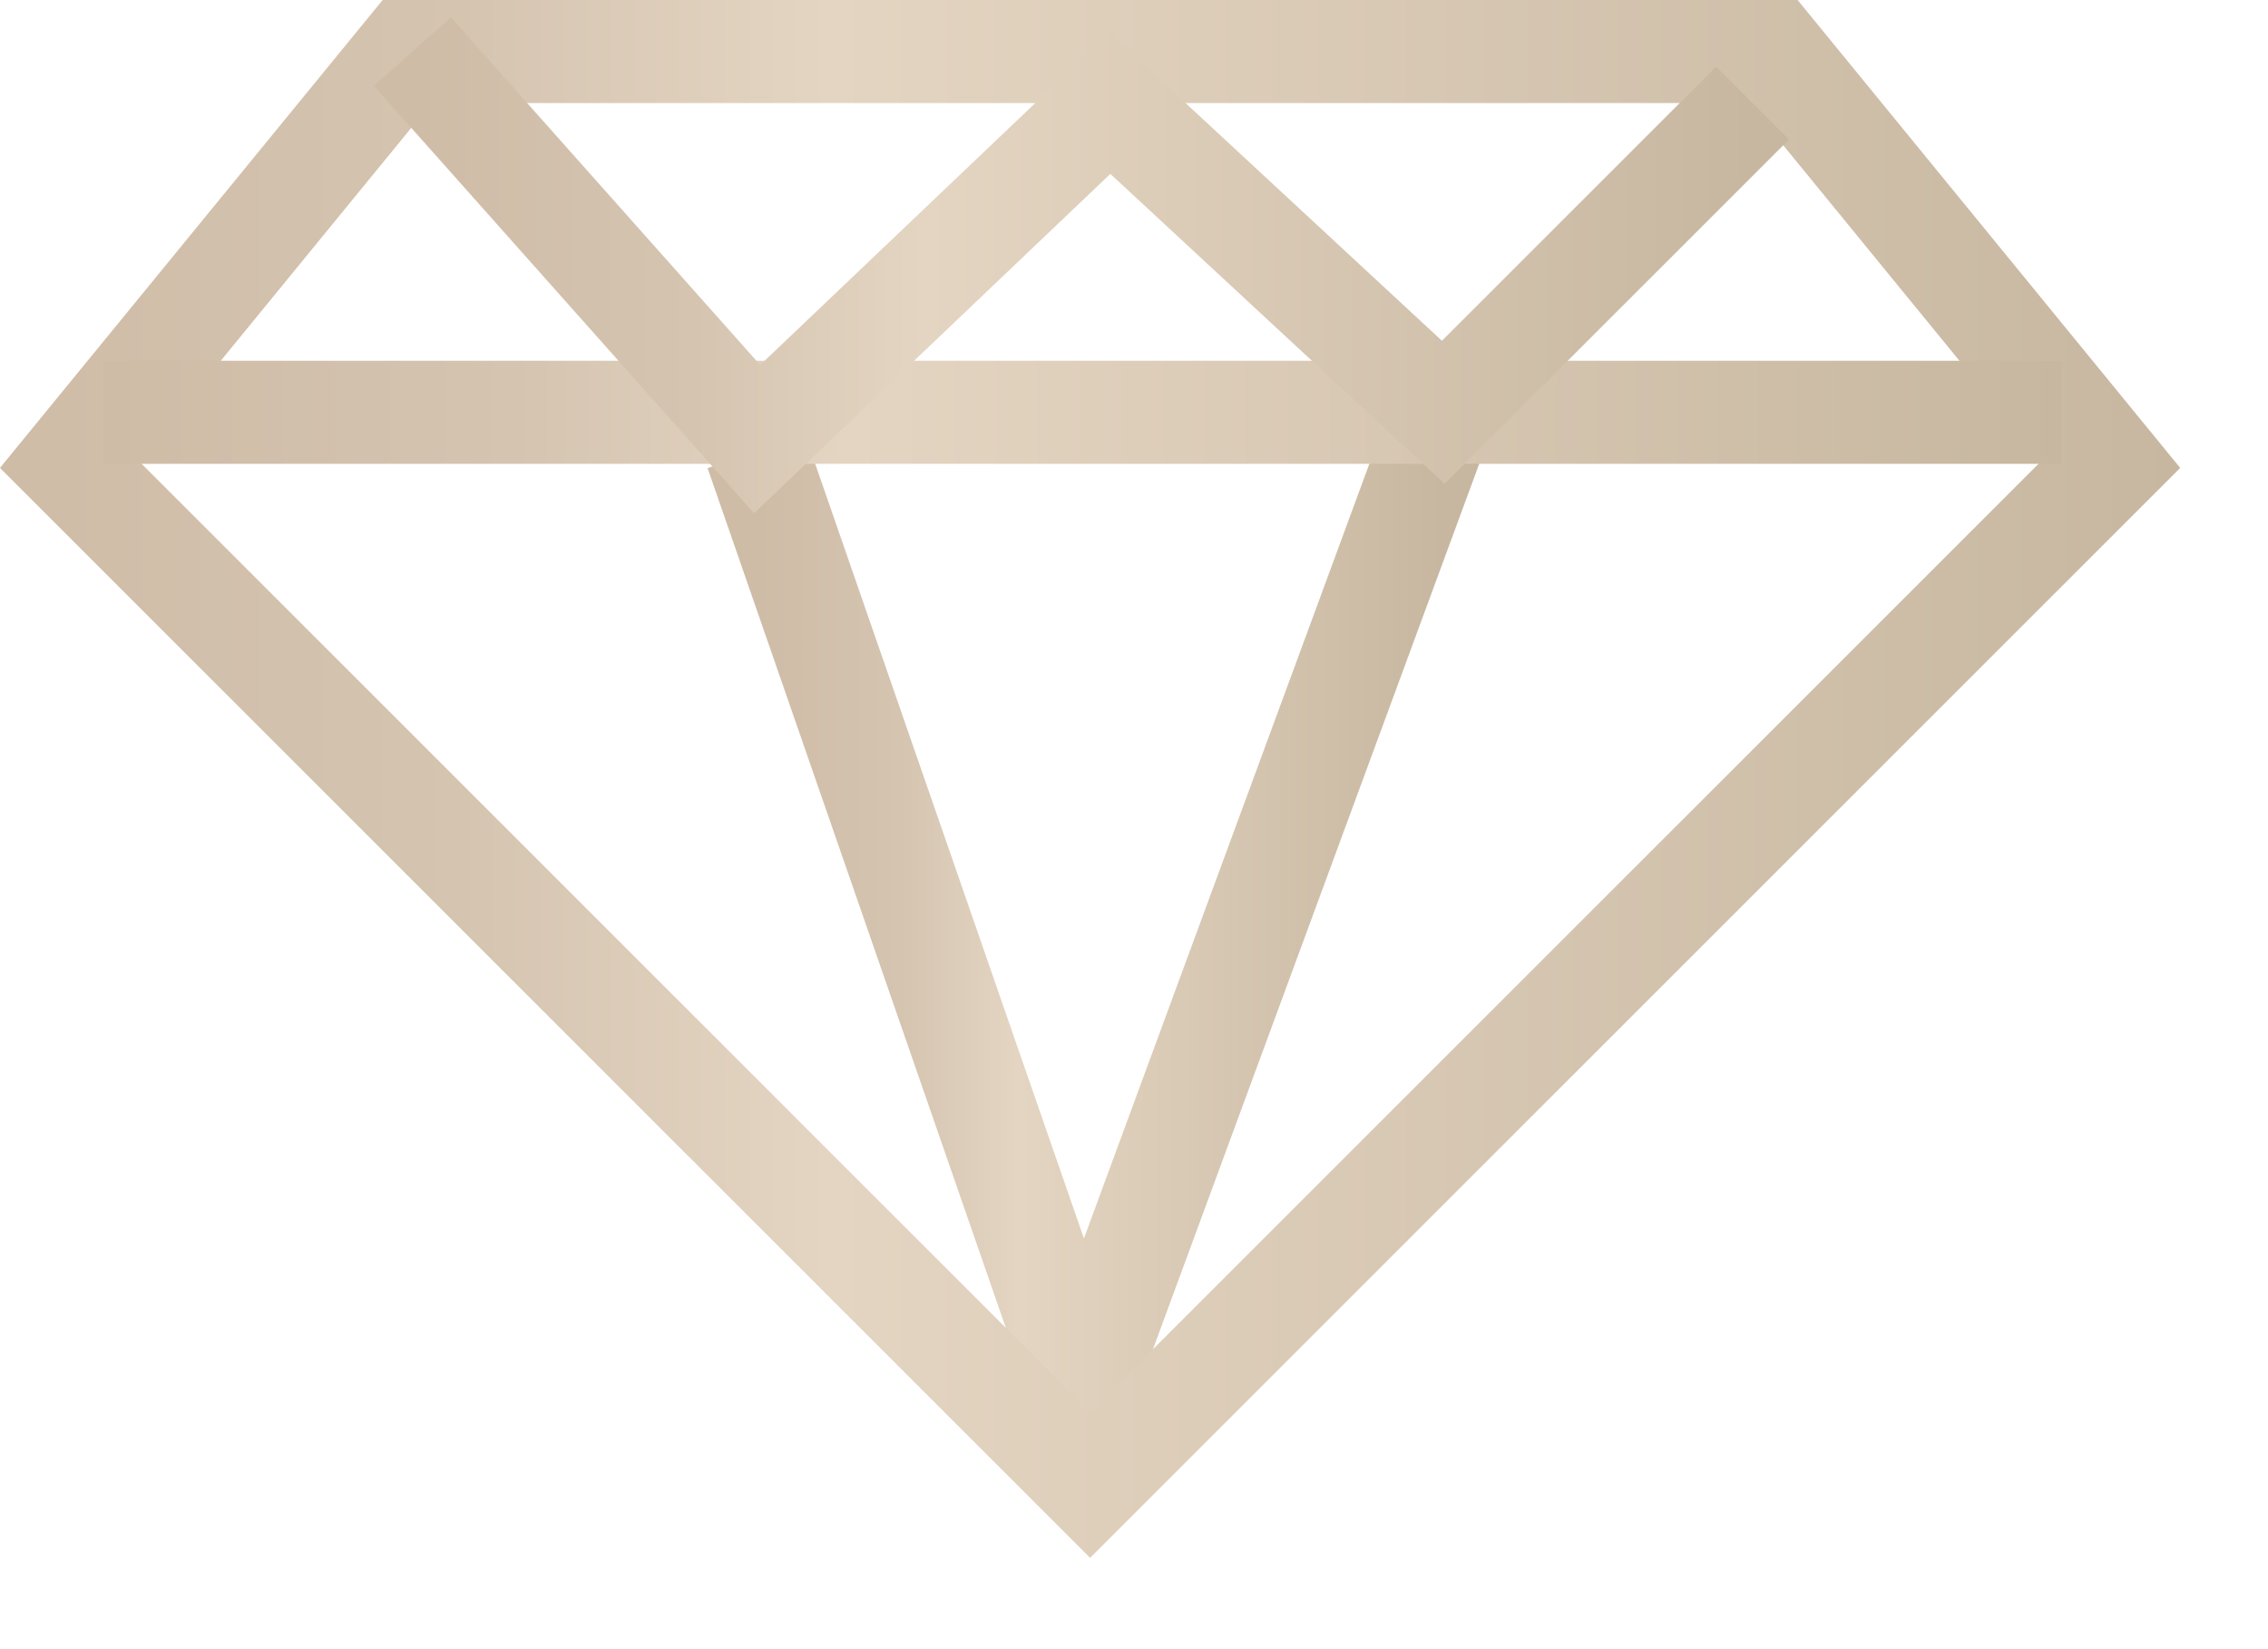
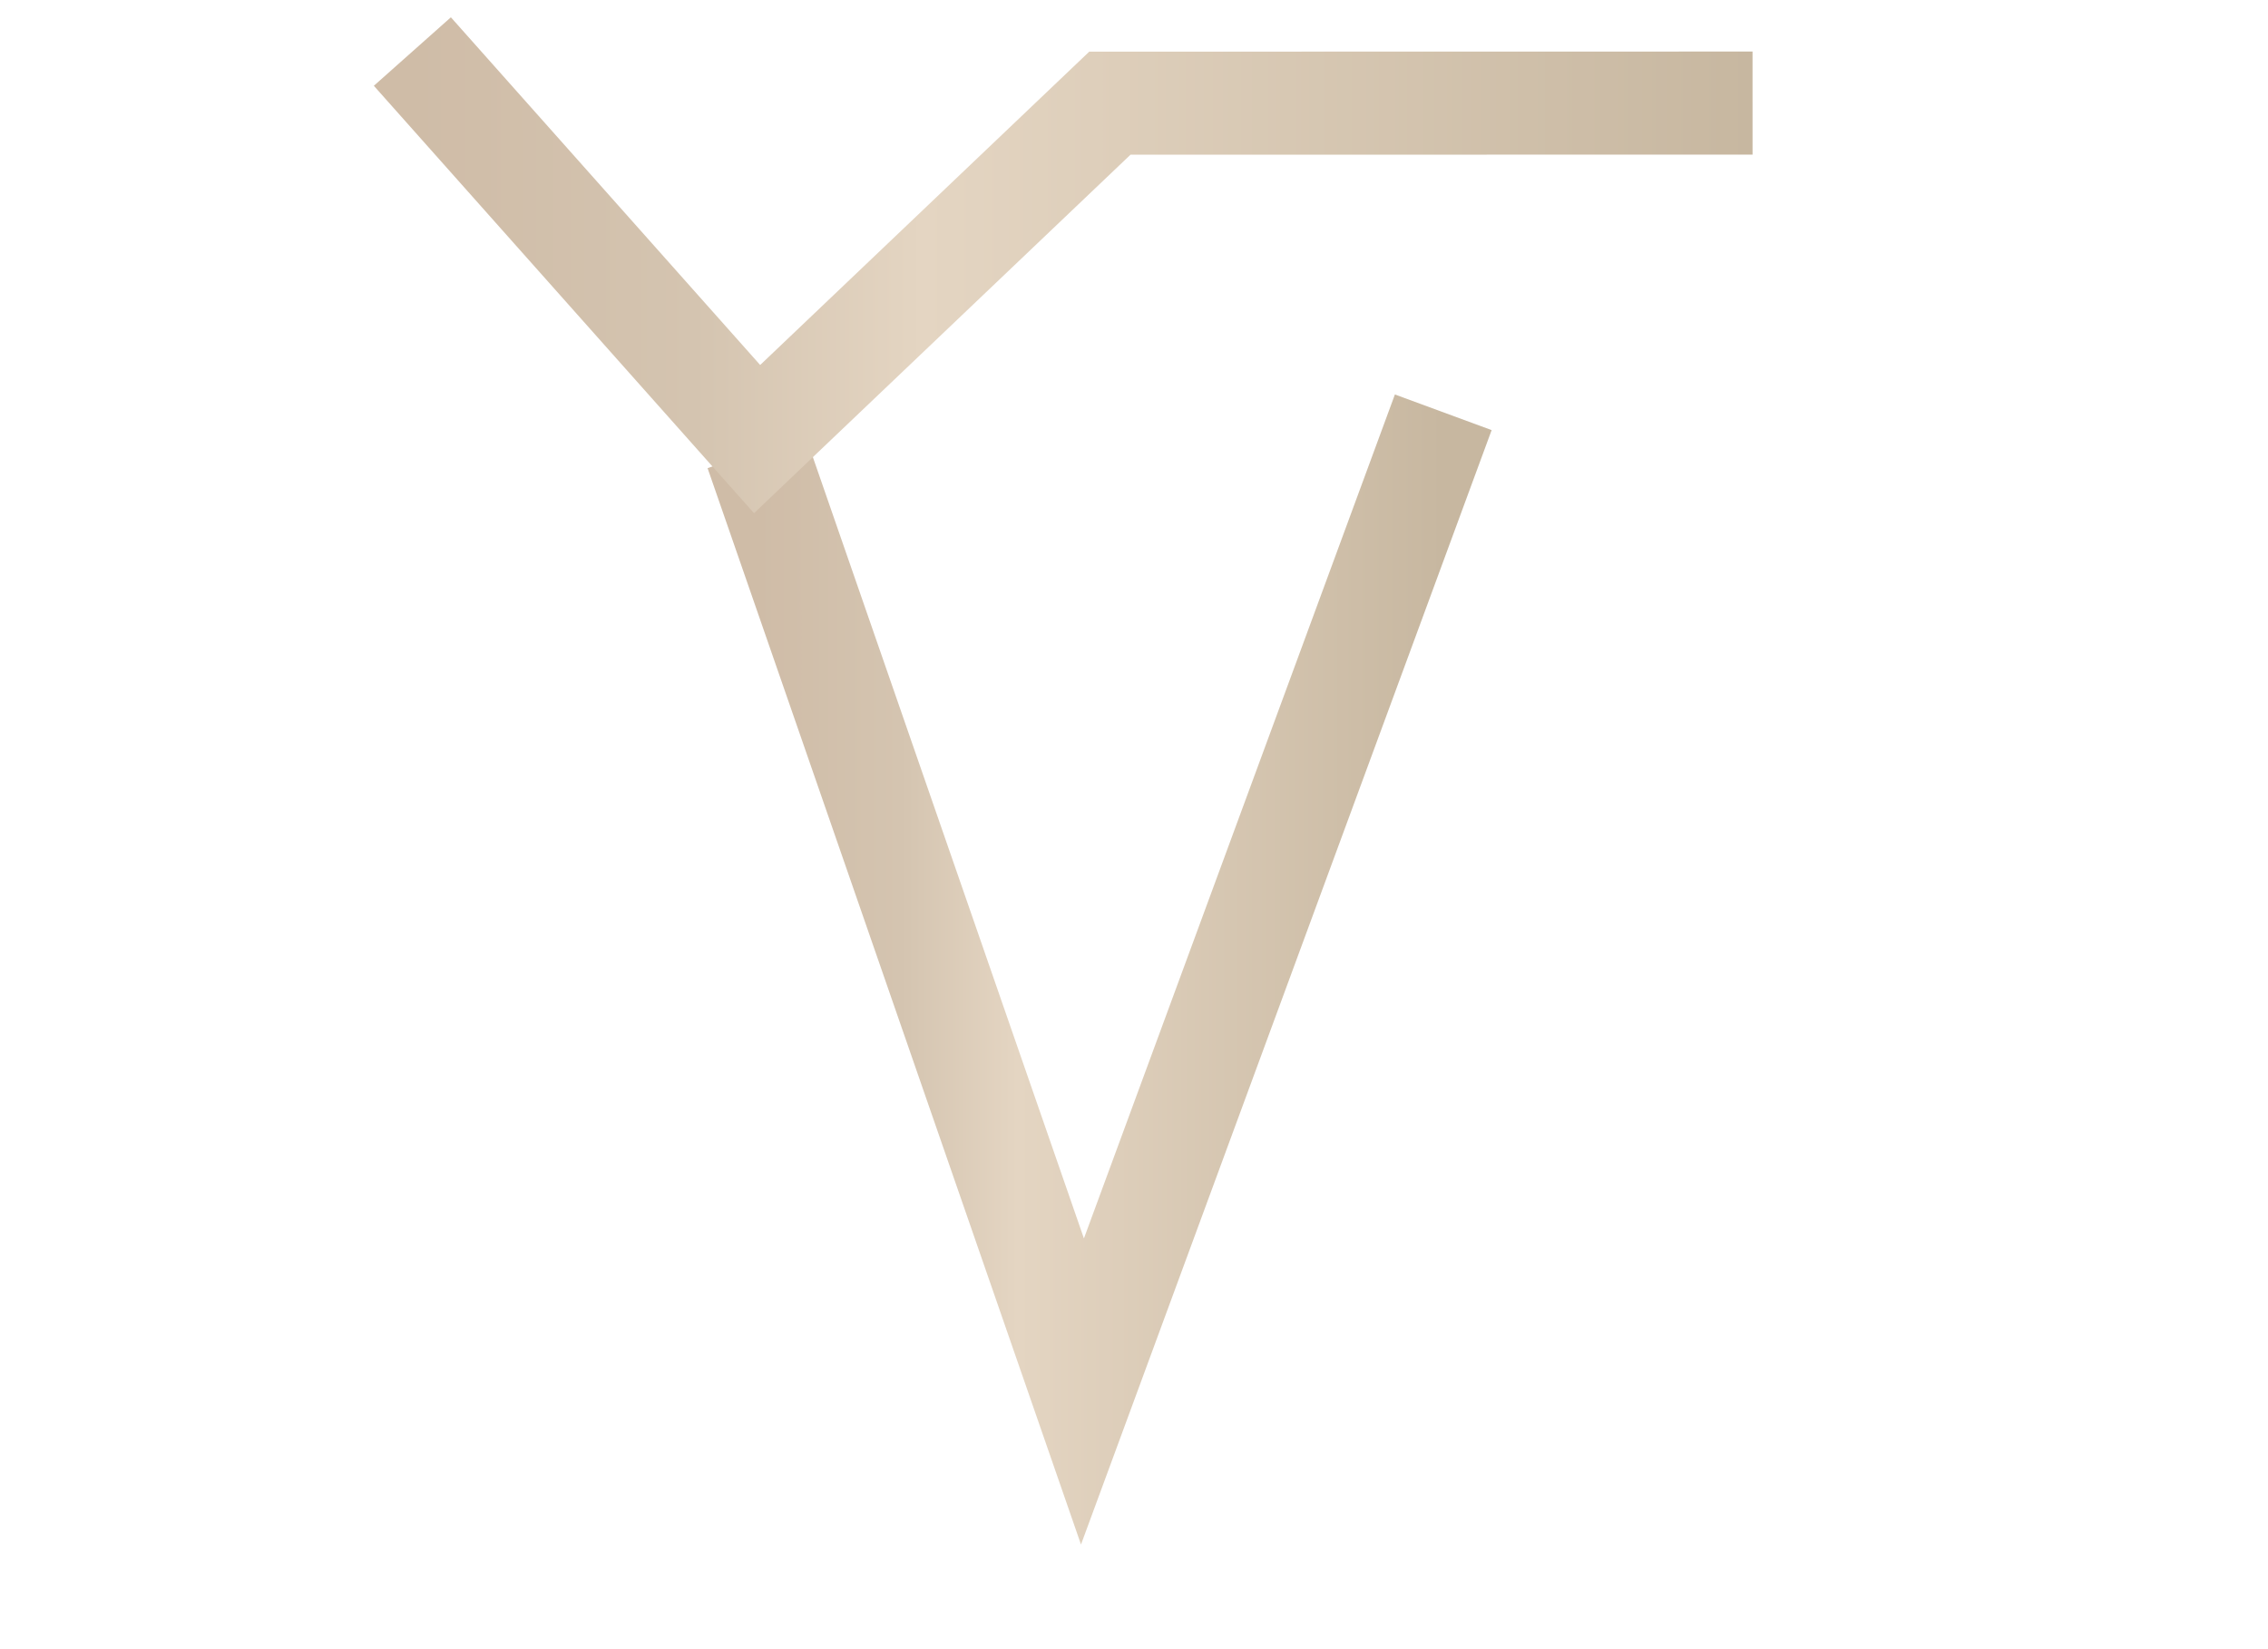
<svg xmlns="http://www.w3.org/2000/svg" width="22" height="16" viewBox="0 0 22 16" fill="none">
  <path d="M7.336 4.378L10.5 13.5L14 4" stroke="url(#paint0_linear_23_255)" />
-   <path d="M10.574 14.407L0.673 4.506L3.949 0.5H17.2L20.475 4.506L10.574 14.407Z" stroke="url(#paint1_linear_23_255)" />
-   <path d="M1 4L20 4" stroke="url(#paint2_linear_23_255)" />
-   <path d="M4 0.5L7.344 4.26L10.766 1.001L14 4L17 1" stroke="url(#paint3_linear_23_255)" />
+   <path d="M4 0.5L7.344 4.26L10.766 1.001L17 1" stroke="url(#paint3_linear_23_255)" />
  <defs>
    <linearGradient id="paint0_linear_23_255" x1="7.336" y1="8.75" x2="14" y2="8.75" gradientUnits="userSpaceOnUse">
      <stop stop-color="#CFBCA7" />
      <stop offset="0.21" stop-color="#D4C4B0" />
      <stop offset="0.381" stop-color="#E4D5C2" />
      <stop offset="1" stop-color="#C7B7A0" />
    </linearGradient>
    <linearGradient id="paint1_linear_23_255" x1="0" y1="7.557" x2="21.148" y2="7.557" gradientUnits="userSpaceOnUse">
      <stop stop-color="#CFBCA7" />
      <stop offset="0.21" stop-color="#D4C4B0" />
      <stop offset="0.381" stop-color="#E4D5C2" />
      <stop offset="1" stop-color="#C7B7A0" />
    </linearGradient>
    <linearGradient id="paint2_linear_23_255" x1="1" y1="4.5" x2="20" y2="4.5" gradientUnits="userSpaceOnUse">
      <stop stop-color="#CFBCA7" />
      <stop offset="0.21" stop-color="#D4C4B0" />
      <stop offset="0.381" stop-color="#E4D5C2" />
      <stop offset="1" stop-color="#C7B7A0" />
    </linearGradient>
    <linearGradient id="paint3_linear_23_255" x1="4" y1="2.38" x2="17" y2="2.38" gradientUnits="userSpaceOnUse">
      <stop stop-color="#CFBCA7" />
      <stop offset="0.21" stop-color="#D4C4B0" />
      <stop offset="0.381" stop-color="#E4D5C2" />
      <stop offset="1" stop-color="#C7B7A0" />
    </linearGradient>
  </defs>
</svg>